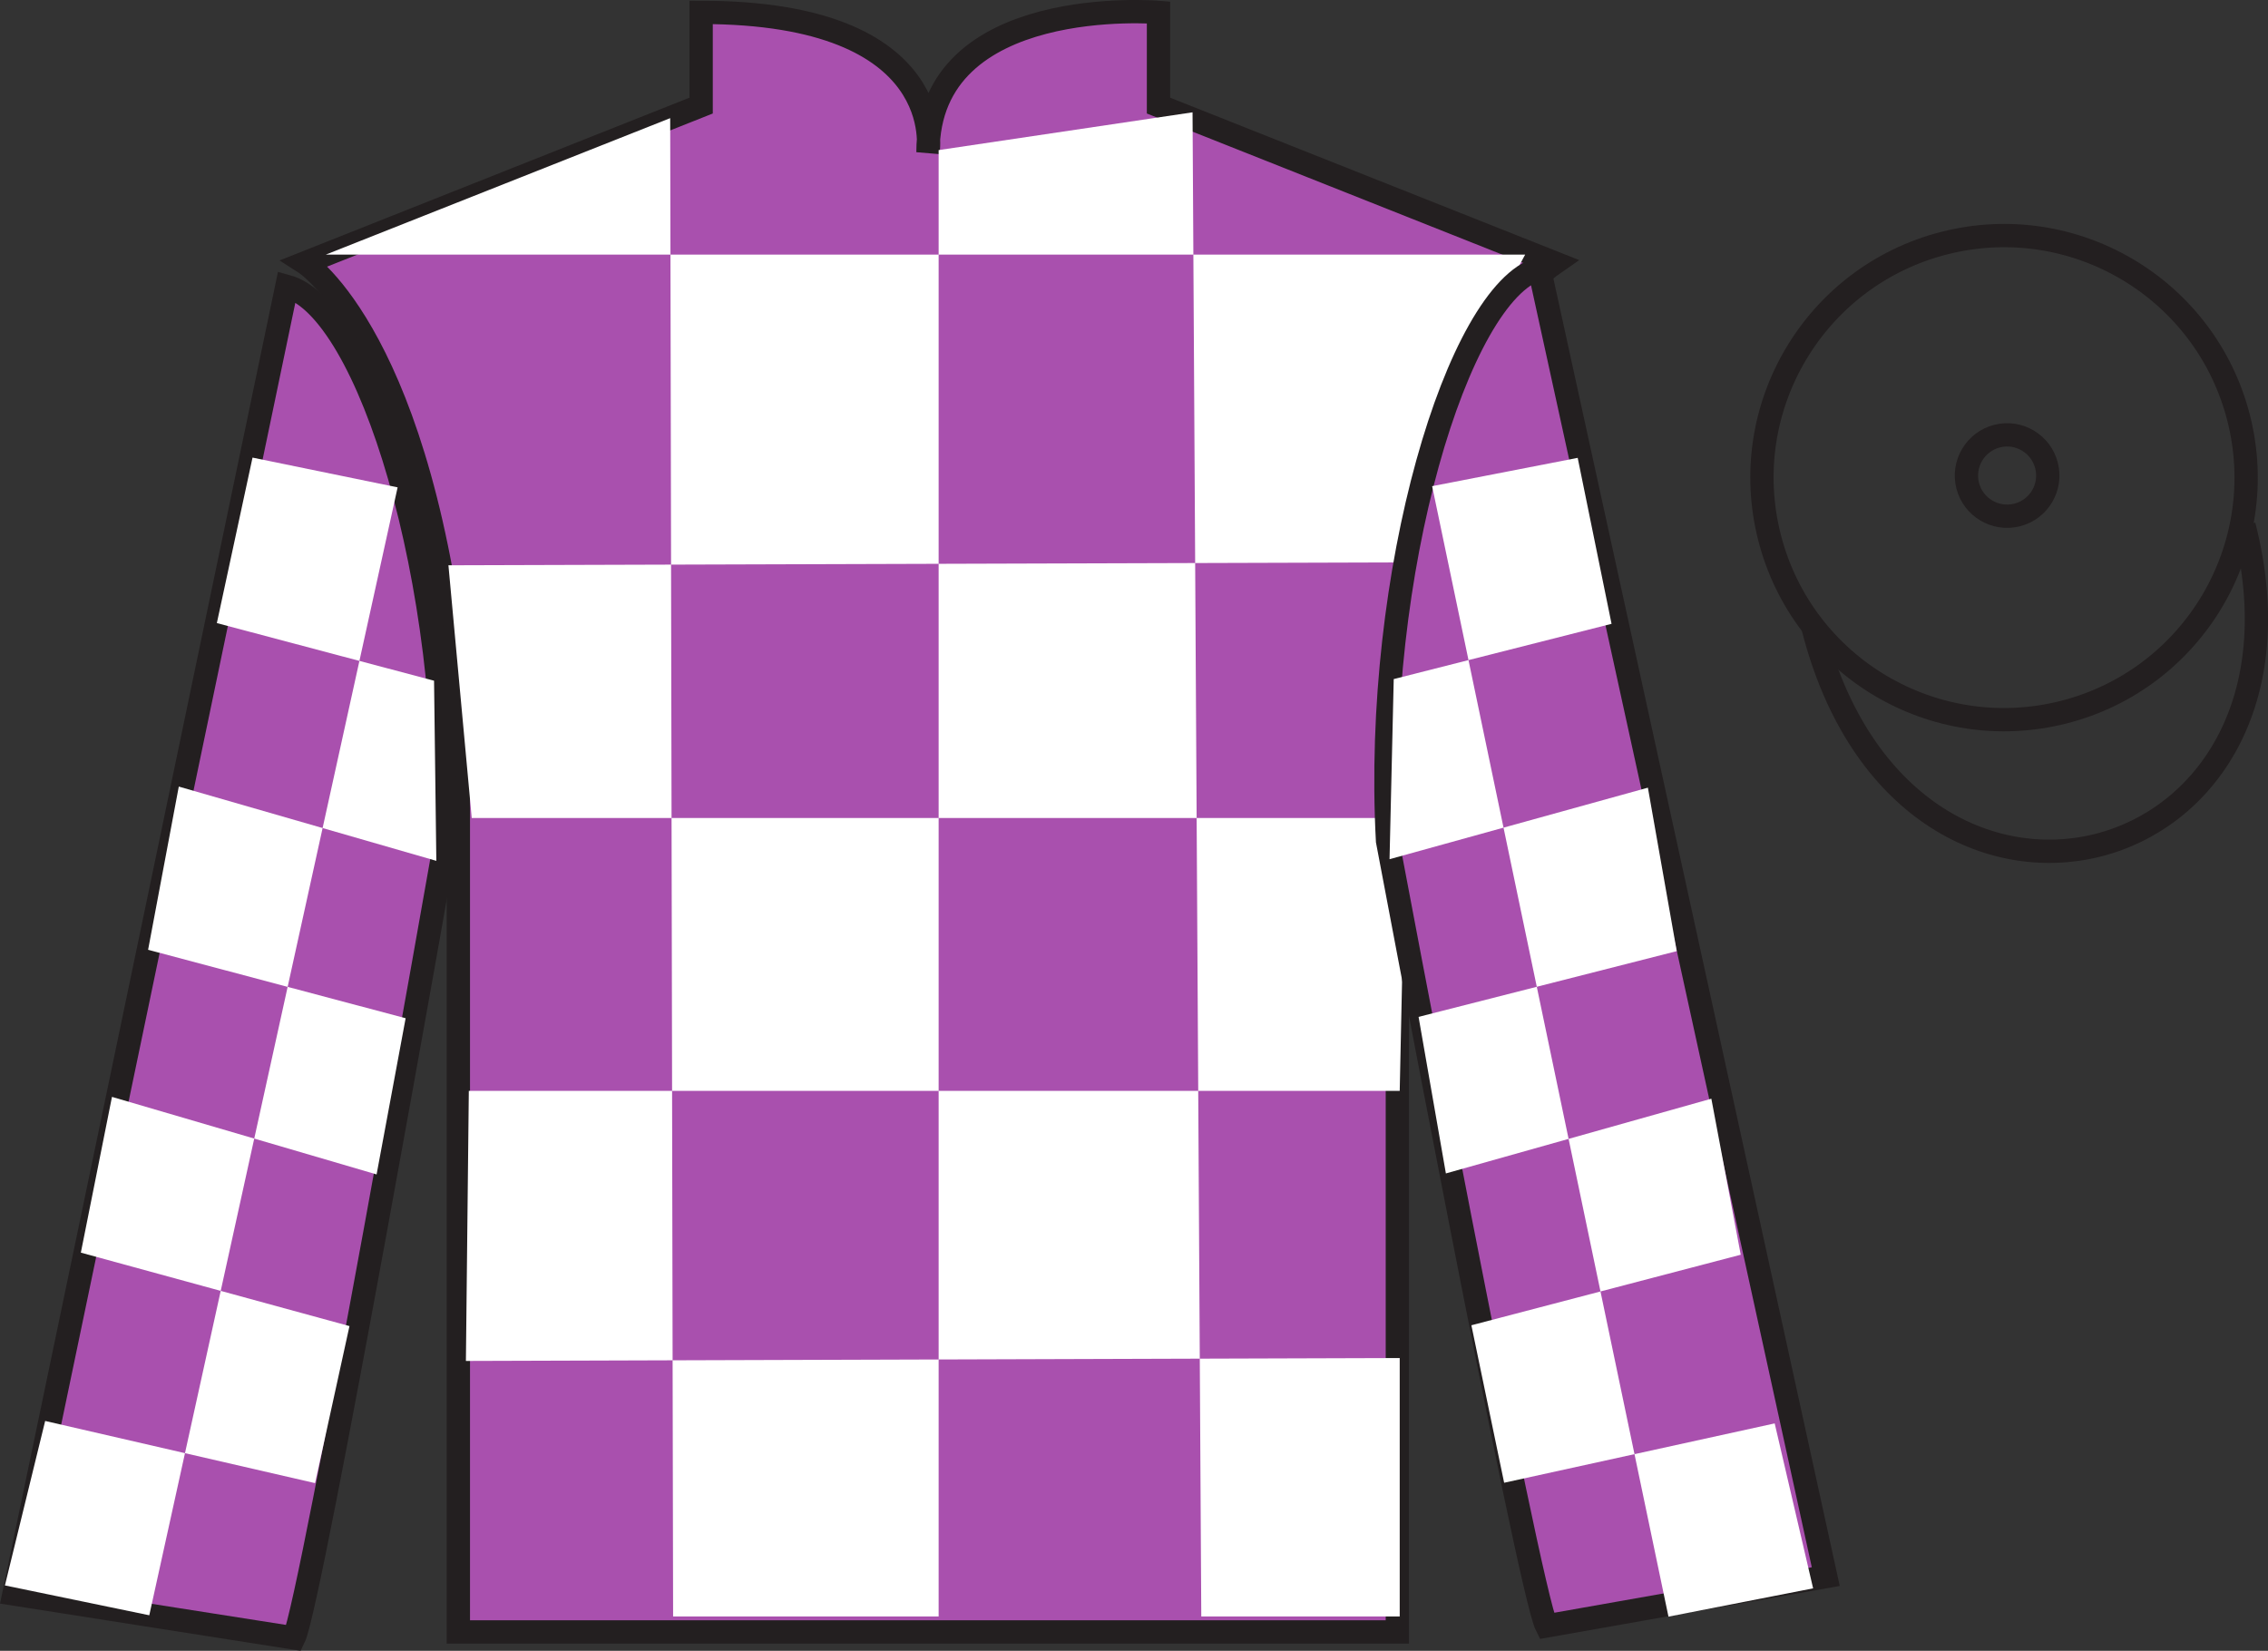
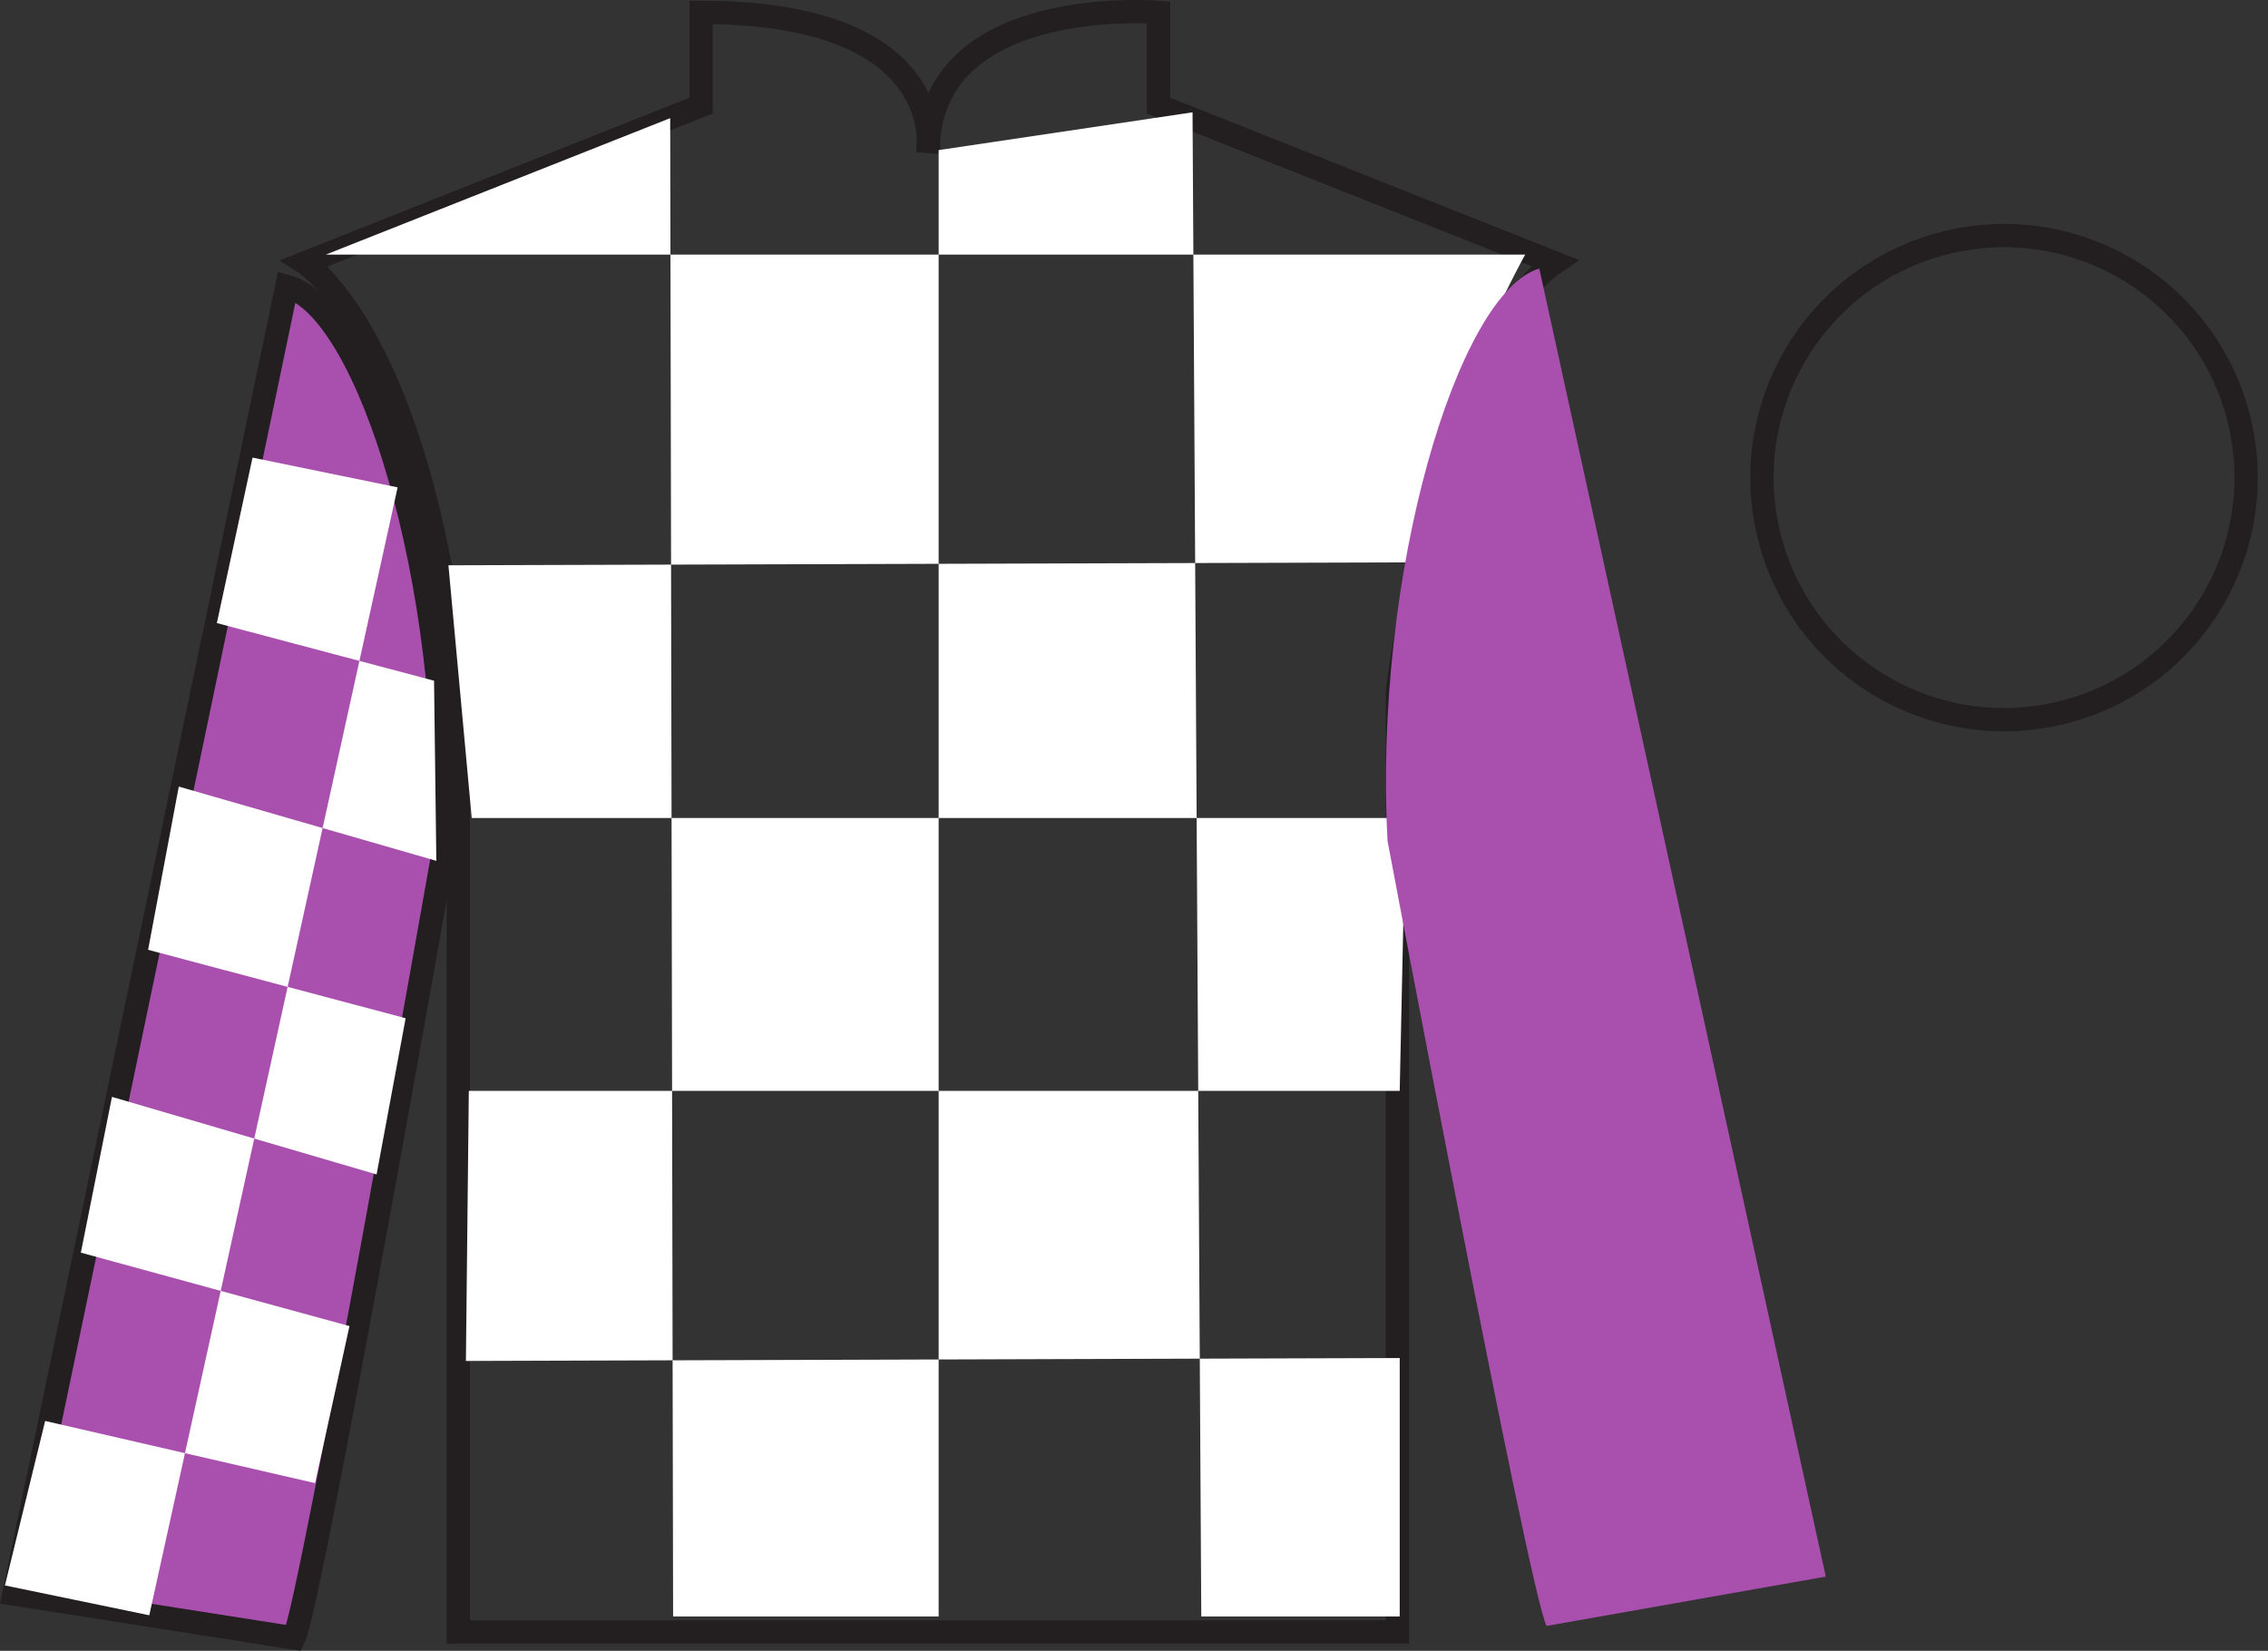
<svg xmlns="http://www.w3.org/2000/svg" width="97.32pt" height="70.84pt" viewBox="0 0 97.32 70.84" version="1.1">
  <rect x="0" y="0" width="97.32" height="70.84" fill="#333333" stroke="none" />
  <g id="surface0">
-     <path style=" stroke:none;fill-rule:nonzero;fill:rgb(66.03%,31.331%,68.348%);fill-opacity:1;" d="M 13.086 11.281 C 13.086 11.281 18.168 14.531 19.668 29.867 C 19.668 29.867 19.668 44.867 19.668 70.031 L 59.961 70.031 L 59.961 29.699 C 59.961 29.699 61.75 14.699 66.711 11.281 L 49.711 4.531 L 49.711 0.531 C 49.711 0.531 39.82 -0.301 39.82 6.531 C 39.82 6.531 40.836 0.531 30.086 0.531 L 30.086 4.531 L 13.086 11.281 " />
    <path style="fill:none;stroke-width:10;stroke-linecap:butt;stroke-linejoin:miter;stroke:rgb(13.73%,12.16%,12.549%);stroke-opacity:1;stroke-miterlimit:4;" d="M 130.859 595.587 C 130.859 595.587 181.68 563.087 196.68 409.728 C 196.68 409.728 196.68 259.728 196.68 8.088 L 599.609 8.088 L 599.609 411.408 C 599.609 411.408 617.5 561.408 667.109 595.587 L 497.109 663.087 L 497.109 703.087 C 497.109 703.087 398.203 711.408 398.203 643.087 C 398.203 643.087 408.359 703.087 300.859 703.087 L 300.859 663.087 L 130.859 595.587 Z M 130.859 595.587 " transform="matrix(0.1,0,0,-0.1,0,70.84)" />
    <path style=" stroke:none;fill-rule:nonzero;fill:rgb(100%,100%,100%);fill-opacity:1;" d="M 28.758 5.07 L 28.883 69.367 L 40.277 69.367 L 40.277 6.441 L 51.172 4.82 L 51.547 69.367 L 60.062 69.367 L 60.062 58.277 L 19.992 58.402 L 20.117 46.812 L 60.062 46.812 L 60.312 35.102 L 20.242 35.102 L 19.242 24.258 L 60.812 24.133 C 61.062 18.84 65.445 10.926 65.445 10.926 L 13.98 10.926 L 28.758 5.07 " />
    <path style=" stroke:none;fill-rule:nonzero;fill:rgb(66.03%,31.331%,68.348%);fill-opacity:1;" d="M 12.613 70.289 C 13.352 68.781 19.039 36.477 19.039 36.477 C 19.43 24.973 15.816 13.254 12.309 12.289 L 0.598 68.402 L 12.613 70.289 " />
    <path style="fill:none;stroke-width:10;stroke-linecap:butt;stroke-linejoin:miter;stroke:rgb(13.73%,12.16%,12.549%);stroke-opacity:1;stroke-miterlimit:4;" d="M 126.133 5.509 C 133.516 20.587 190.391 343.634 190.391 343.634 C 194.297 458.673 158.164 575.861 123.086 585.509 L 5.977 24.377 L 126.133 5.509 Z M 126.133 5.509 " transform="matrix(0.1,0,0,-0.1,0,70.84)" />
-     <path style=" stroke:none;fill-rule:nonzero;fill:rgb(66.03%,31.331%,68.348%);fill-opacity:1;" d="M 78.344 67.656 L 66.051 11.523 C 62.562 12.555 58.926 24.59 59.539 36.086 C 59.539 36.086 65.598 68.281 66.363 69.773 L 78.344 67.656 " />
-     <path style="fill:none;stroke-width:10;stroke-linecap:butt;stroke-linejoin:miter;stroke:rgb(13.73%,12.16%,12.549%);stroke-opacity:1;stroke-miterlimit:4;" d="M 783.438 31.837 L 660.508 593.166 C 625.625 582.853 589.258 462.502 595.391 347.541 C 595.391 347.541 655.977 25.587 663.633 10.666 L 783.438 31.837 Z M 783.438 31.837 " transform="matrix(0.1,0,0,-0.1,0,70.84)" />
+     <path style=" stroke:none;fill-rule:nonzero;fill:rgb(66.03%,31.331%,68.348%);fill-opacity:1;" d="M 78.344 67.656 L 66.051 11.523 C 62.562 12.555 58.926 24.59 59.539 36.086 C 59.539 36.086 65.598 68.281 66.363 69.773 " />
    <path style="fill:none;stroke-width:10;stroke-linecap:butt;stroke-linejoin:miter;stroke:rgb(13.73%,12.16%,12.549%);stroke-opacity:1;stroke-miterlimit:4;" d="M 885.625 402.814 C 941.172 416.994 974.727 473.556 960.586 529.103 C 946.406 584.689 889.844 618.244 834.258 604.064 C 778.672 589.884 745.117 533.322 759.297 477.775 C 773.477 422.189 830.039 388.634 885.625 402.814 Z M 885.625 402.814 " transform="matrix(0.1,0,0,-0.1,0,70.84)" />
-     <path style="fill:none;stroke-width:10;stroke-linecap:butt;stroke-linejoin:miter;stroke:rgb(13.73%,12.16%,12.549%);stroke-opacity:1;stroke-miterlimit:4;" d="M 778.008 438.986 C 817.734 283.361 1001.68 330.939 962.891 482.931 " transform="matrix(0.1,0,0,-0.1,0,70.84)" />
-     <path style="fill:none;stroke-width:10;stroke-linecap:butt;stroke-linejoin:miter;stroke:rgb(13.73%,12.16%,12.549%);stroke-opacity:1;stroke-miterlimit:4;" d="M 865.586 487.423 C 874.922 489.806 880.547 499.298 878.164 508.634 C 875.781 517.97 866.289 523.634 856.953 521.252 C 847.617 518.869 841.953 509.337 844.336 500.002 C 846.719 490.666 856.25 485.041 865.586 487.423 Z M 865.586 487.423 " transform="matrix(0.1,0,0,-0.1,0,70.84)" />
    <path style=" stroke:none;fill-rule:nonzero;fill:rgb(100%,100%,100%);fill-opacity:1;" d="M 10.836 19.637 L 17.062 20.914 L 6.406 69.316 L 0.211 68.035 L 1.938 60.977 L 13.52 63.645 L 14.996 56.906 L 3.469 53.754 L 4.805 47.07 L 16.16 50.398 L 17.406 43.695 L 6.355 40.758 L 7.672 33.754 L 18.723 36.941 L 18.625 29.211 L 9.305 26.738 L 10.836 19.637 " />
-     <path style=" stroke:none;fill-rule:nonzero;fill:rgb(100%,100%,100%);fill-opacity:1;" d="M 67.699 19.648 L 61.453 20.863 L 71.594 69.375 L 77.801 68.16 L 76.152 61.082 L 64.543 63.629 L 63.137 56.871 L 74.695 53.844 L 73.434 47.148 L 62.043 50.355 L 60.871 43.637 L 71.949 40.816 L 70.711 33.801 L 59.625 36.871 L 59.805 29.141 L 69.152 26.77 L 67.699 19.648 " />
  </g>
</svg>